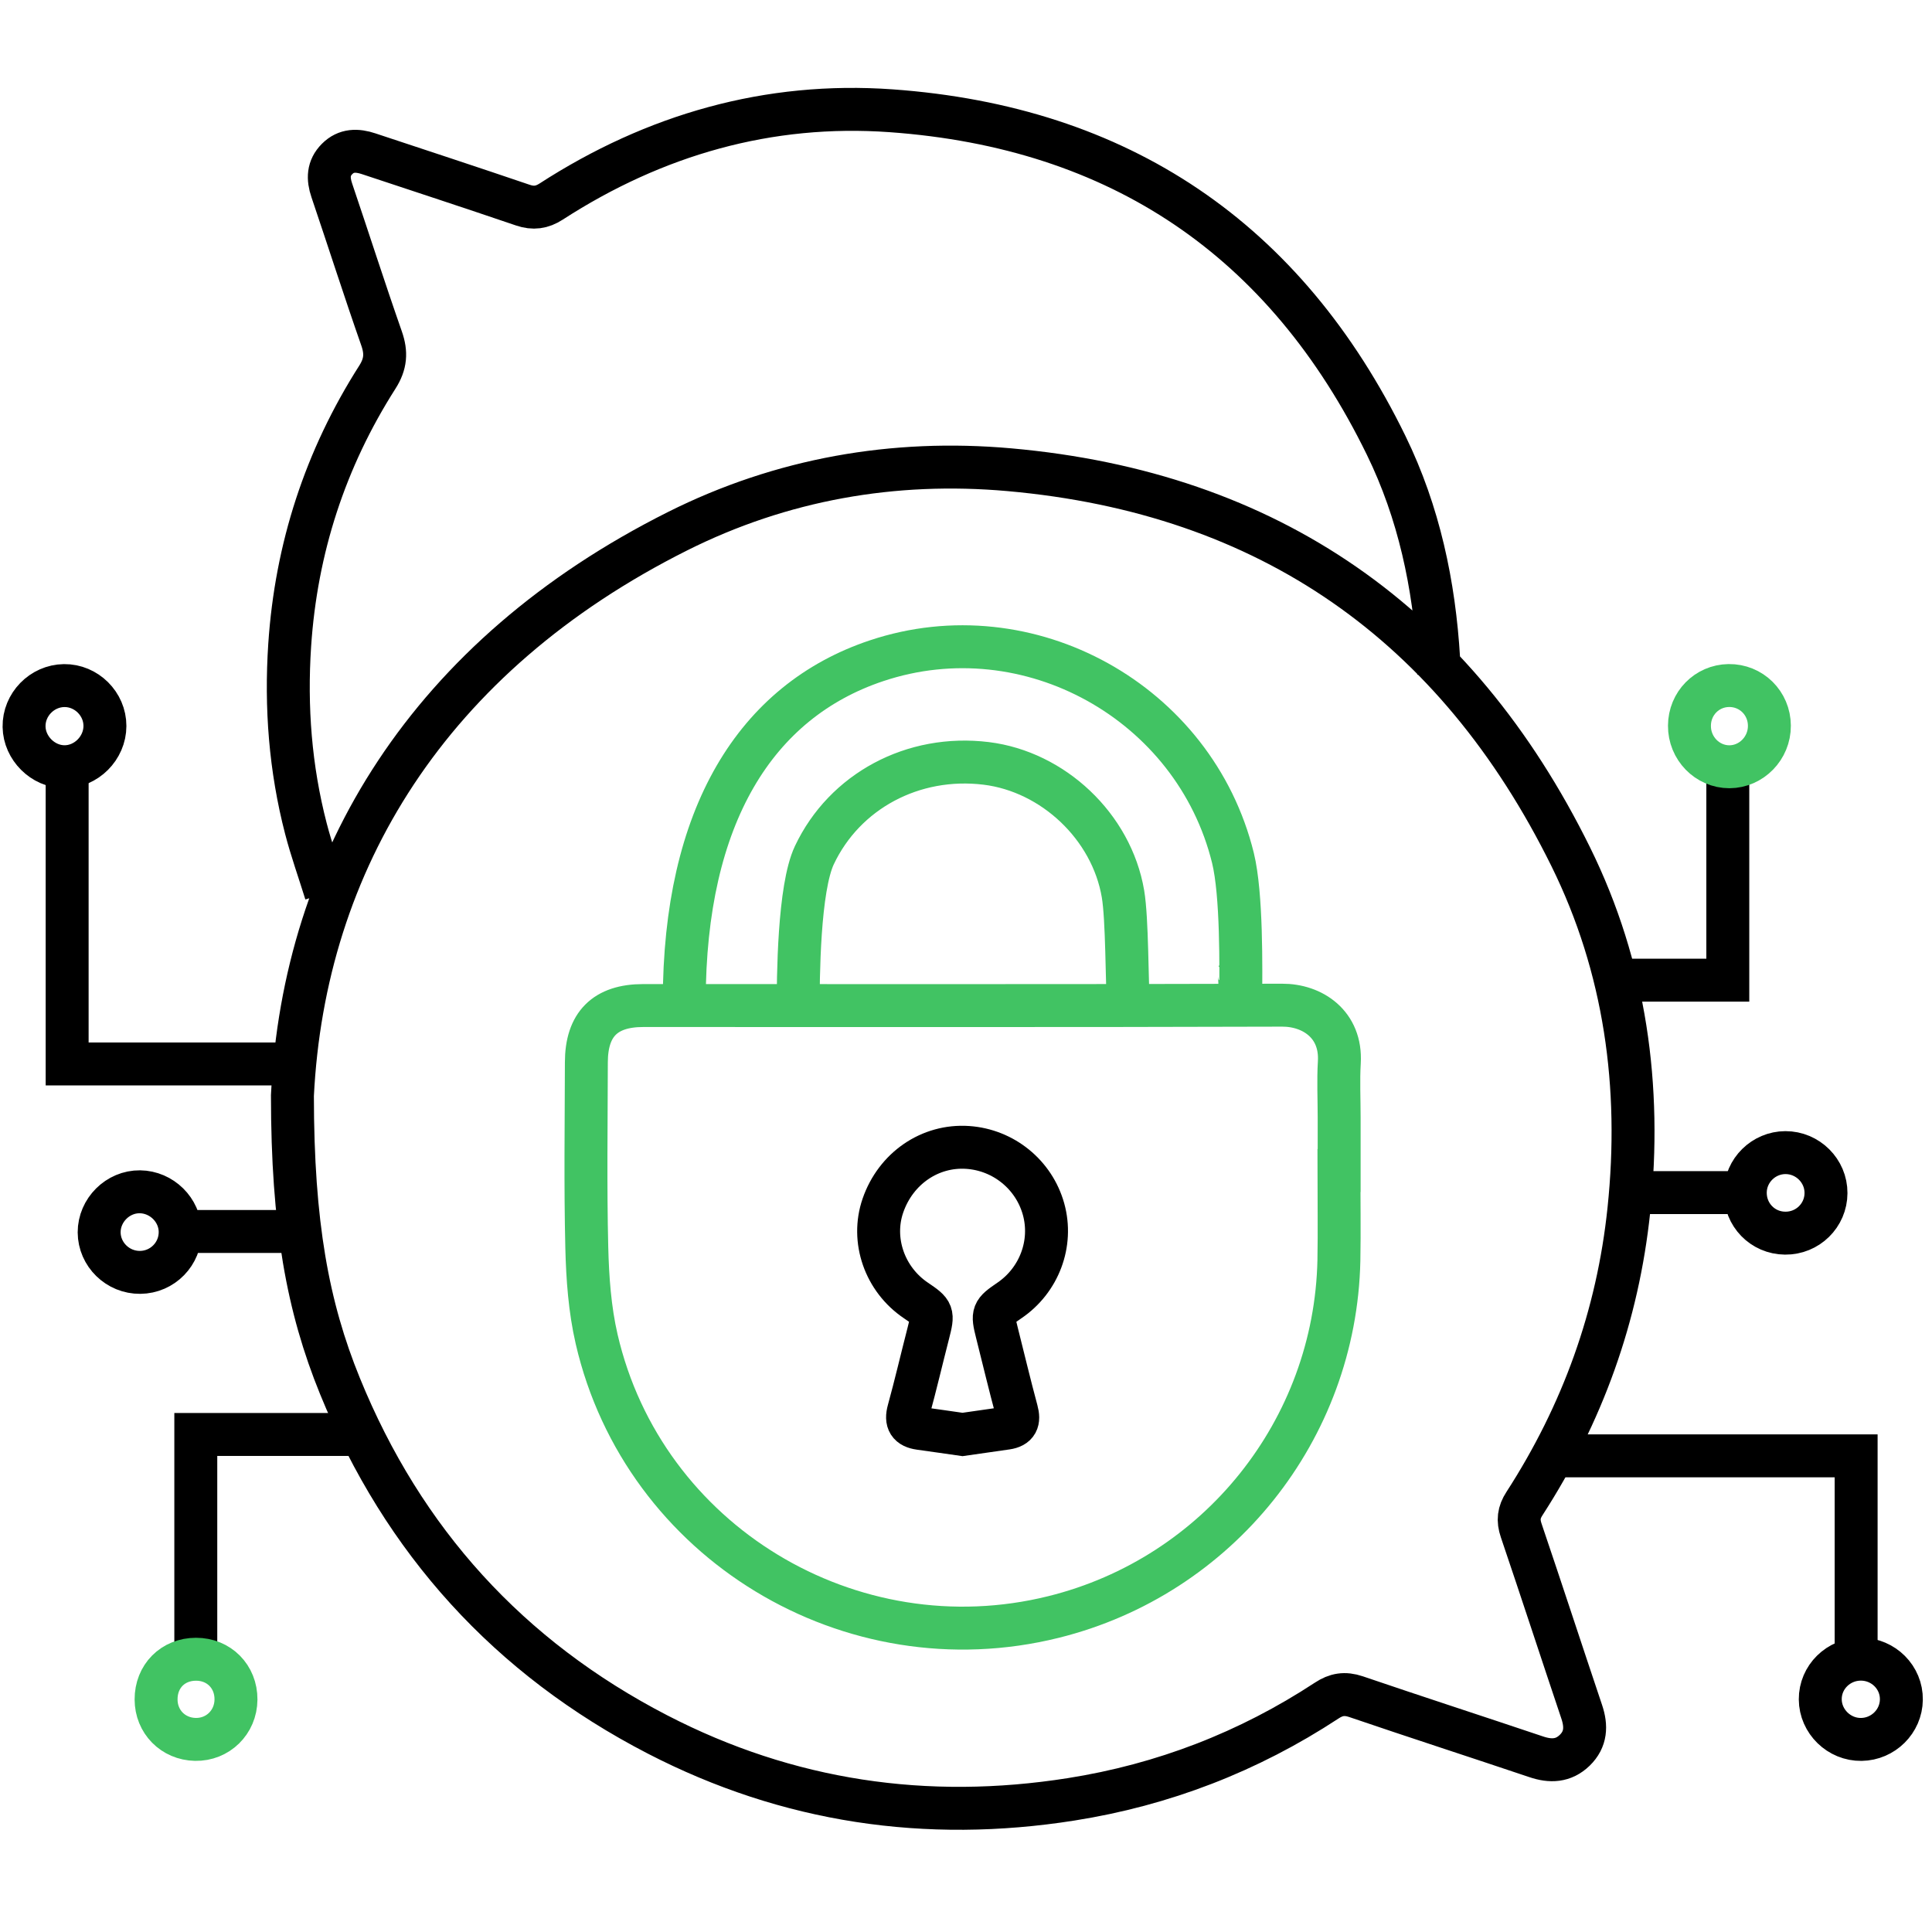
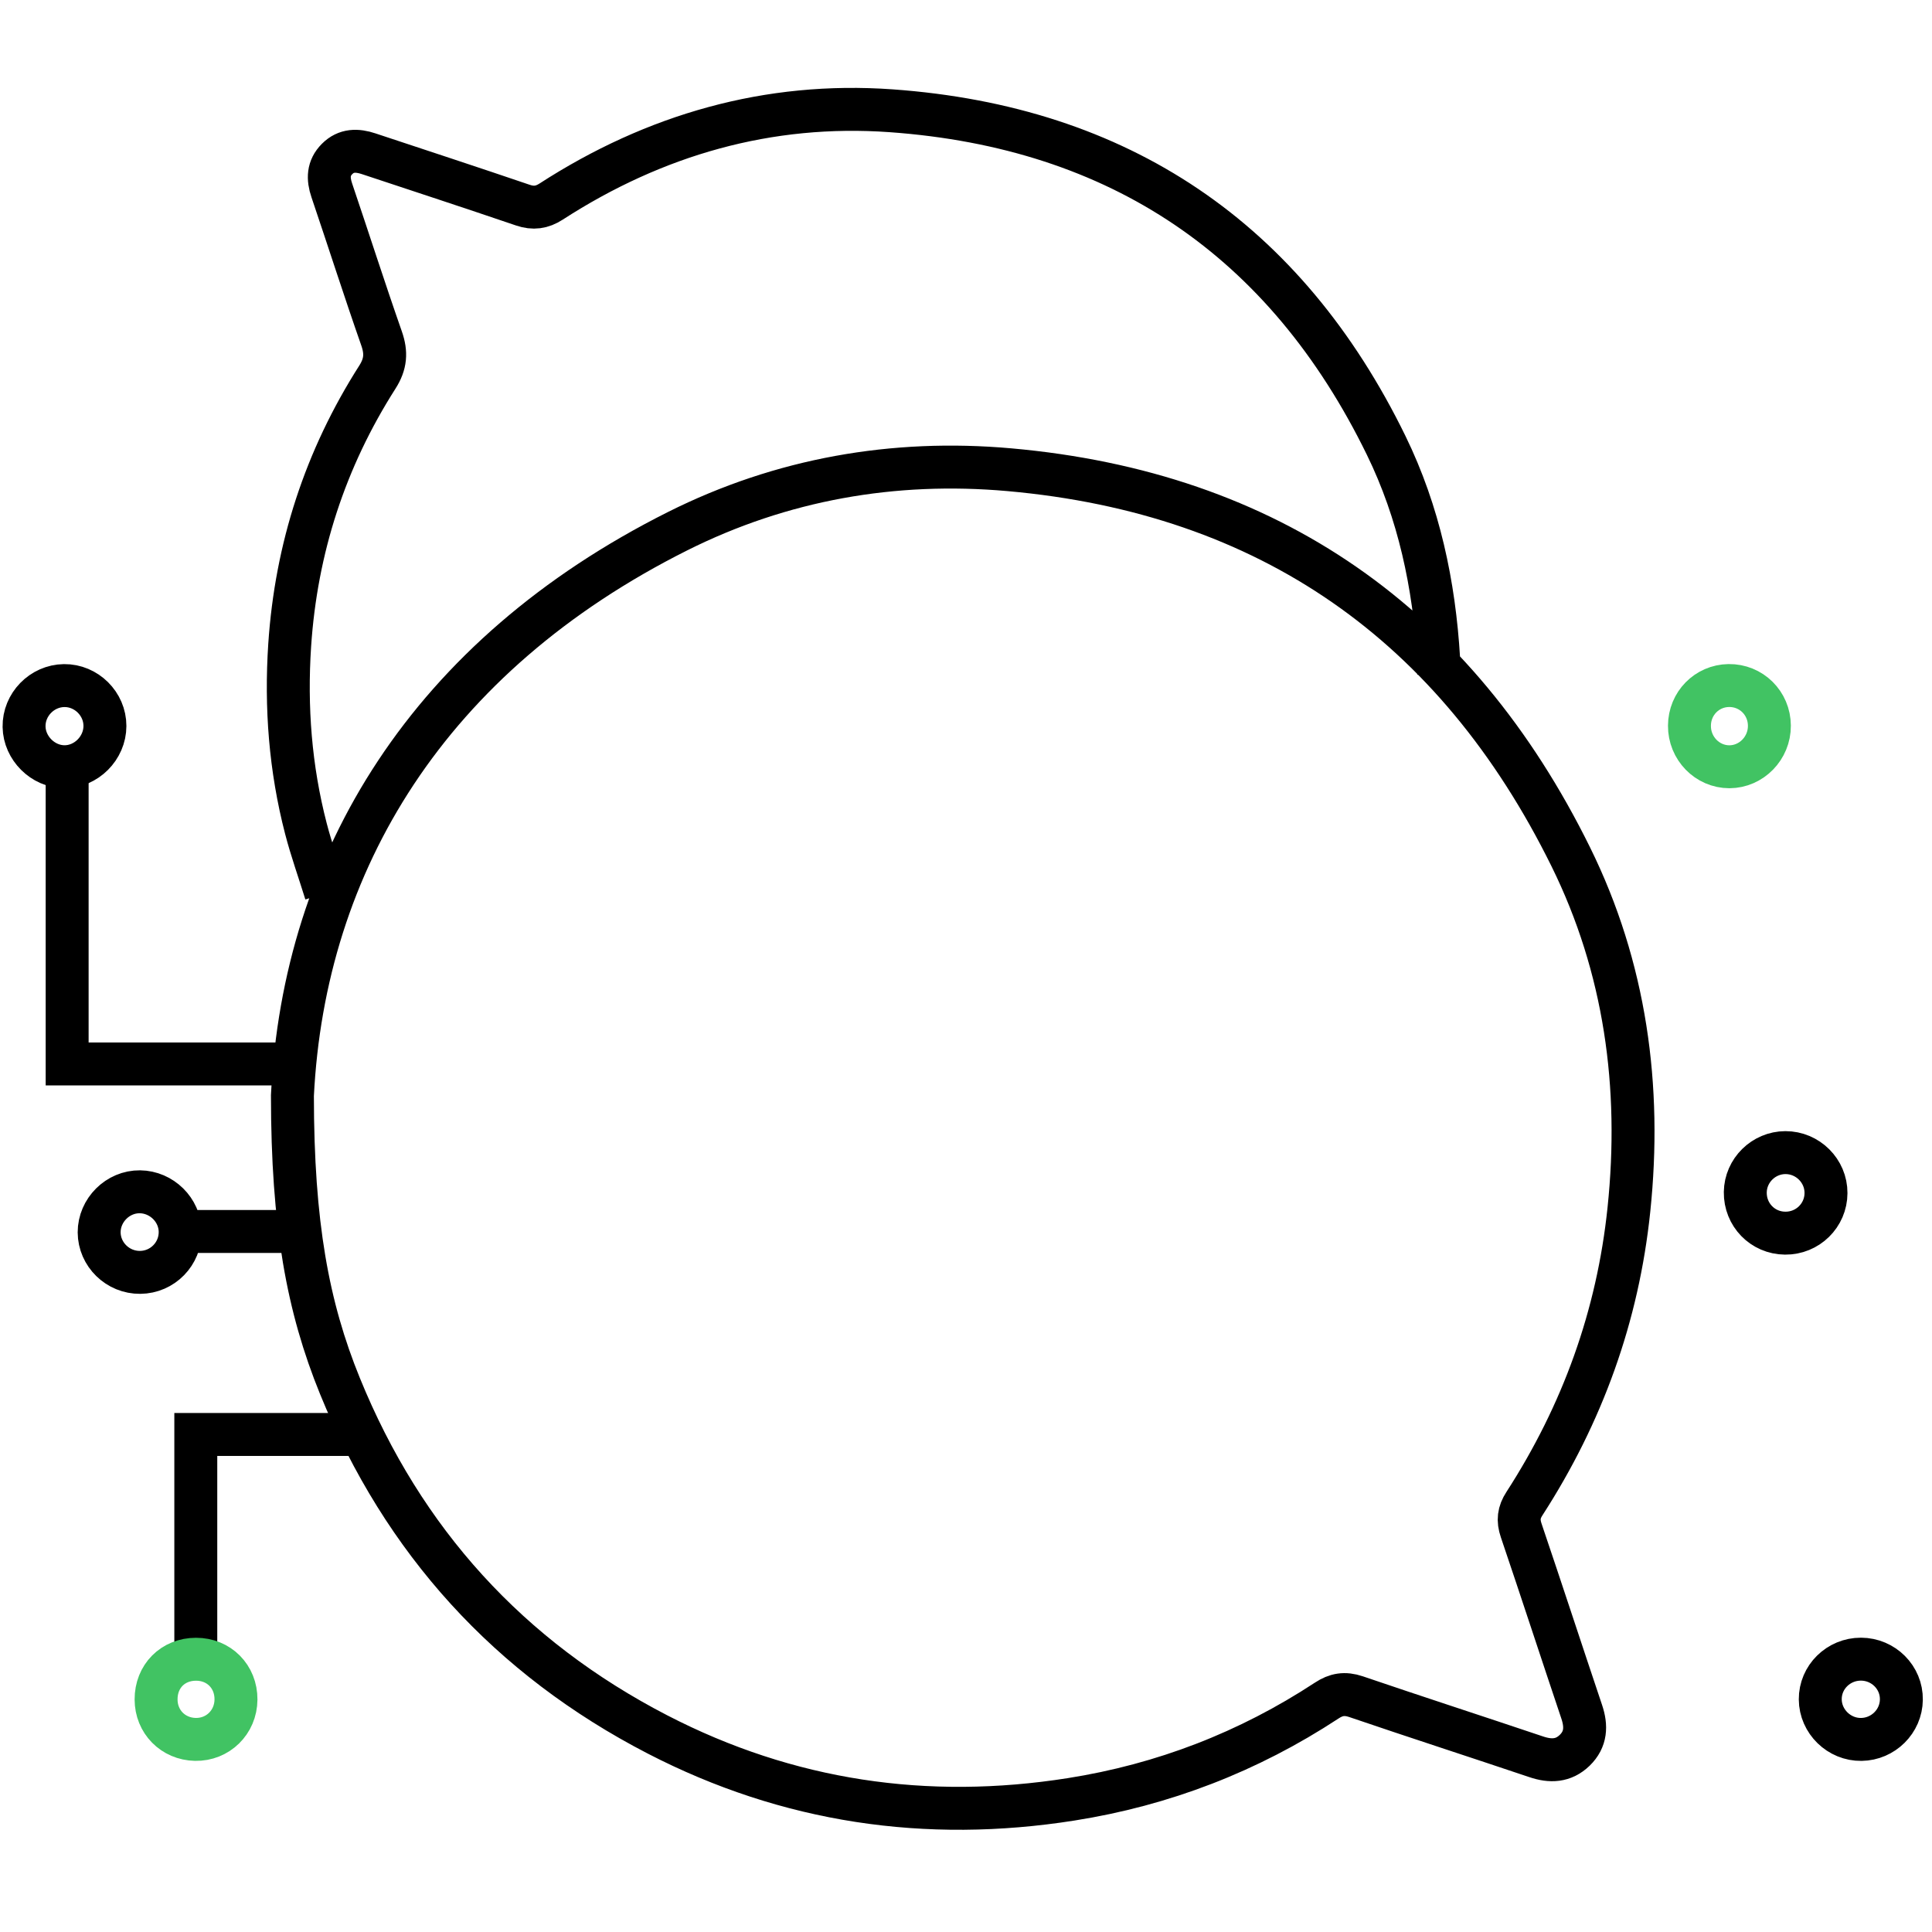
<svg xmlns="http://www.w3.org/2000/svg" width="90" height="90" viewBox="0 0 90 90" fill="none">
  <path d="M67.019 31.429C67.019 31.089 67.03 30.893 67.018 30.698C66.811 27.233 66.102 23.88 64.574 20.75C59.882 11.14 52.141 5.923 41.515 5.16C35.806 4.751 30.496 6.272 25.671 9.392C25.245 9.666 24.845 9.723 24.357 9.556C21.967 8.743 19.567 7.955 17.17 7.161C16.64 6.985 16.128 6.976 15.702 7.406C15.281 7.829 15.27 8.317 15.456 8.866C16.234 11.162 16.971 13.472 17.773 15.761C18.009 16.433 17.969 16.956 17.579 17.569C15.151 21.376 13.795 25.546 13.495 30.053C13.304 32.942 13.523 35.797 14.251 38.601C14.506 39.582 14.849 40.54 15.18 41.604M13.622 51.034C13.625 57.013 14.332 60.876 15.838 64.571C18.777 71.786 23.71 77.221 30.632 80.799C36.706 83.937 43.163 84.883 49.898 83.82C54.186 83.144 58.166 81.607 61.802 79.22C62.241 78.929 62.644 78.861 63.164 79.036C65.956 79.988 68.763 80.896 71.559 81.837C72.228 82.064 72.83 82.045 73.357 81.535C73.886 81.019 73.908 80.414 73.683 79.743C72.736 76.928 71.816 74.102 70.862 71.29C70.704 70.822 70.746 70.456 71.015 70.043C73.716 65.863 75.365 61.306 75.881 56.345C76.478 50.618 75.717 45.072 73.172 39.913C67.826 29.079 59.118 22.957 47.016 21.881C41.62 21.402 36.404 22.322 31.573 24.741C19.968 30.556 14.162 40.14 13.622 51.034ZM83.158 57.445C84.205 57.457 85.059 56.619 85.062 55.579C85.067 54.542 84.21 53.69 83.17 53.693C82.156 53.697 81.316 54.523 81.302 55.536C81.287 56.587 82.11 57.436 83.158 57.445ZM2.988 31.937C1.955 31.95 1.104 32.822 1.121 33.854C1.138 34.852 1.996 35.708 2.992 35.717C4.012 35.726 4.887 34.85 4.888 33.82C4.891 32.788 4.021 31.925 2.988 31.937ZM6.53 59.272C7.573 59.262 8.41 58.405 8.393 57.364C8.376 56.362 7.53 55.53 6.518 55.518C5.489 55.507 4.618 56.374 4.619 57.406C4.623 58.438 5.486 59.283 6.53 59.272ZM86.692 77.29C85.641 77.288 84.788 78.13 84.795 79.162C84.8 80.194 85.674 81.045 86.709 81.029C87.727 81.015 88.561 80.188 88.573 79.177C88.588 78.144 87.741 77.294 86.692 77.29Z" stroke="black" stroke-width="2" stroke-miterlimit="10" />
  <path d="M13.858 49.563H3.128V35.627" stroke="black" stroke-width="2" stroke-miterlimit="10" />
-   <path d="M75.317 45.66H80.488V35.625" stroke="black" stroke-width="2" stroke-miterlimit="10" />
-   <path d="M81.324 55.556H75.955" stroke="black" stroke-width="2" stroke-miterlimit="10" />
  <path d="M13.863 57.367H8.493" stroke="black" stroke-width="2" stroke-miterlimit="10" />
  <path d="M9.121 77.519V66.823H17.204" stroke="black" stroke-width="2" stroke-miterlimit="10" />
-   <path d="M86.466 77.519V67.819H72.531" stroke="black" stroke-width="2" stroke-miterlimit="10" />
-   <path d="M57.72 45.342C57.75 45.249 57.795 46.846 57.796 46.77C57.809 45.051 57.851 41.666 57.436 39.969C55.652 32.714 47.916 28.413 40.833 30.78C35.21 32.658 31.875 37.996 31.875 46.668M52.574 47.016C52.49 45.721 52.513 42.826 52.313 41.641C51.78 38.497 49.051 35.945 45.944 35.562C42.529 35.143 39.344 36.859 37.937 39.836C37.21 41.375 37.178 45.503 37.182 47.152M62.373 54.528C62.377 54.528 62.38 54.528 62.383 54.528C62.383 53.698 62.383 52.868 62.383 52.039C62.383 51.187 62.34 50.335 62.391 49.487C62.495 47.72 61.14 46.819 59.724 46.825C49.803 46.856 39.883 46.841 29.963 46.842C28.19 46.843 27.318 47.716 27.315 49.489C27.309 52.364 27.266 55.24 27.335 58.113C27.37 59.54 27.474 60.995 27.794 62.382C29.979 71.836 39.623 77.673 49.081 75.325C56.747 73.422 62.202 66.61 62.371 58.719C62.397 57.322 62.373 55.925 62.373 54.528Z" stroke="#41C363" stroke-width="2" stroke-miterlimit="10" />
-   <path d="M44.837 66.823C45.527 66.724 46.205 66.628 46.882 66.53C47.381 66.458 47.489 66.19 47.36 65.718C47.034 64.509 46.744 63.29 46.438 62.075C46.212 61.179 46.24 61.114 47.018 60.584C48.413 59.638 49.056 57.92 48.612 56.323C48.165 54.719 46.748 53.566 45.081 53.452C43.324 53.332 41.728 54.428 41.13 56.159C40.573 57.771 41.211 59.601 42.669 60.582C43.471 61.123 43.485 61.169 43.24 62.124C42.933 63.317 42.654 64.519 42.327 65.708C42.184 66.224 42.346 66.471 42.853 66.541C43.512 66.631 44.171 66.729 44.837 66.823Z" stroke="black" stroke-width="2" stroke-miterlimit="10" />
  <path d="M82.425 33.805C82.42 32.751 81.577 31.92 80.53 31.935C79.511 31.951 78.705 32.772 78.701 33.806C78.694 34.859 79.533 35.719 80.563 35.719C81.589 35.715 82.432 34.851 82.425 33.805Z" stroke="#41C363" stroke-width="2" stroke-miterlimit="10" />
  <path d="M10.993 79.171C11 78.101 10.199 77.292 9.131 77.294C8.053 77.295 7.268 78.085 7.271 79.167C7.272 80.205 8.061 81.006 9.099 81.028C10.148 81.049 10.985 80.229 10.993 79.171Z" stroke="#41C363" stroke-width="2" stroke-miterlimit="10" />
</svg>